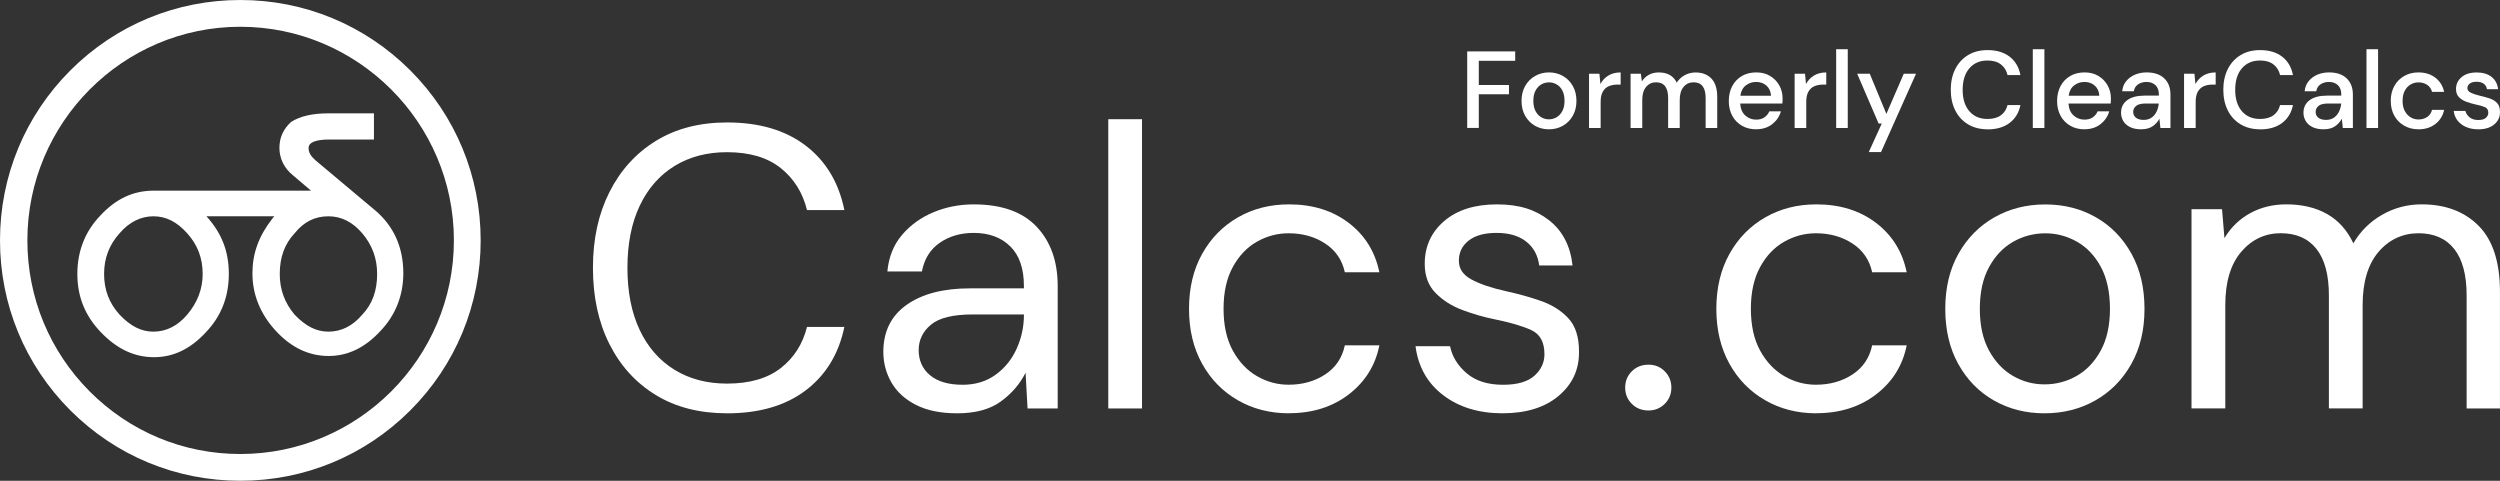
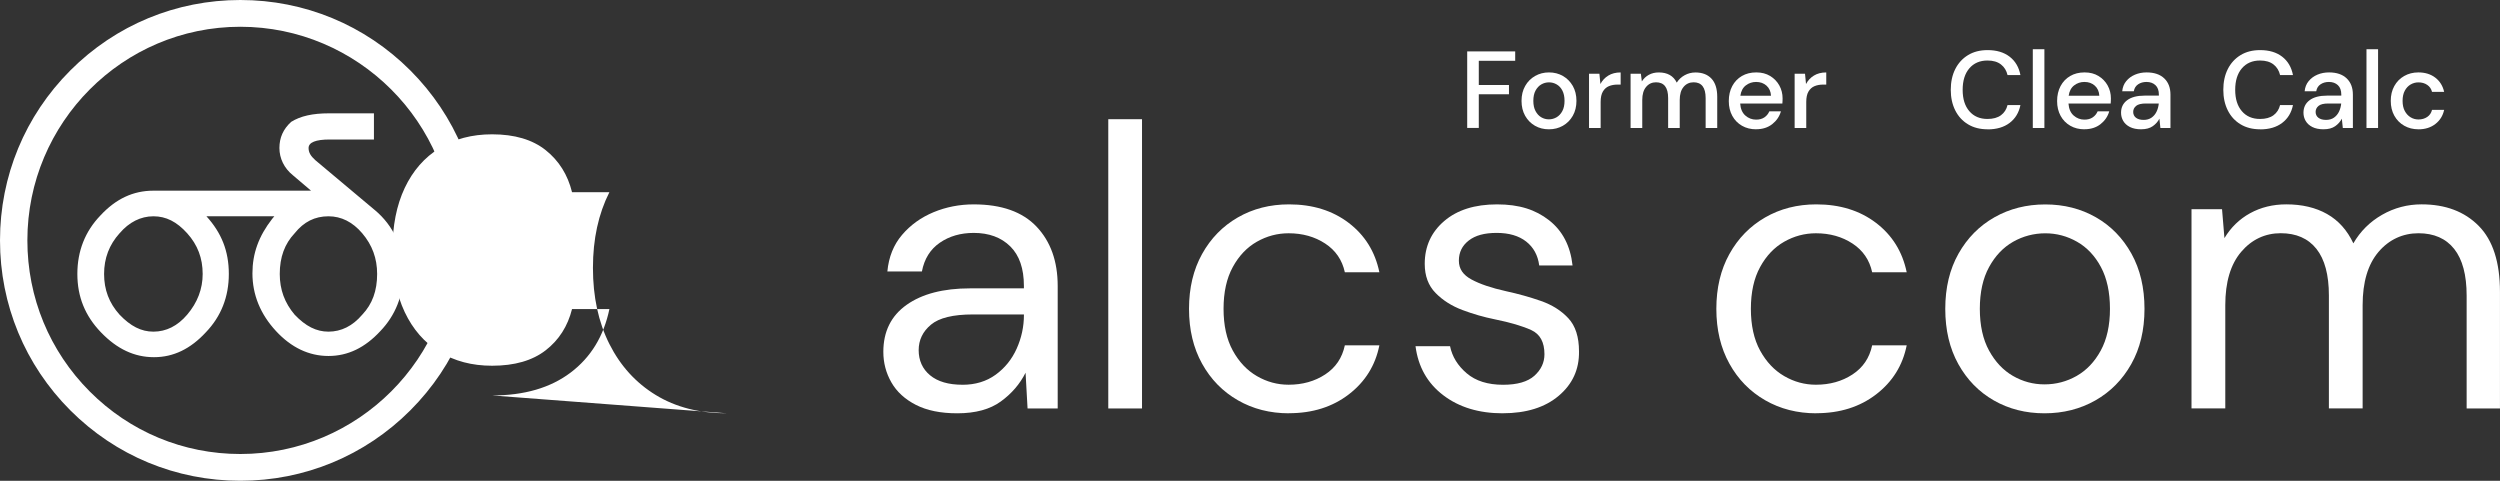
<svg xmlns="http://www.w3.org/2000/svg" id="Layer_1" viewBox="0 0 936 180">
  <rect x="0" y="0" width="936" height="180" fill="#333333" stroke="none" />
  <defs>
    <style>.cls-1{fill:#fff;stroke-width:0px;}</style>
  </defs>
  <path class="cls-1" d="m153.61,26.35C136.62,9.36,114.02,0,89.98,0S43.34,9.36,26.35,26.35C9.36,43.35,0,65.95,0,90s9.36,46.65,26.35,63.65c16.99,16.99,39.59,26.35,63.63,26.35s46.64-9.36,63.63-26.35c16.99-16.99,26.35-39.6,26.35-63.65s-9.36-46.65-26.35-63.65Zm16.33,63.65c0,44.1-35.87,79.98-79.96,79.98-21.33,0-41.36-8.33-56.41-23.44-15.04-15.1-23.32-35.18-23.32-56.54C10.24,45.9,46.01,10.02,89.98,10.02s79.96,35.88,79.96,79.98Z" />
  <path class="cls-1" d="m140.29,78.62l-22.2-18.62c-1.81-1.61-2.56-2.94-2.56-4.58,0-2.11,2.66-3.19,7.9-3.19h16.57v-9.8h-16.8c-6.17,0-10.68,1.01-14.2,3.2-2.96,2.71-4.39,5.91-4.39,9.78s1.76,7.59,5.1,10.25l6.74,5.73h-59.02c-7.56,0-14.06,3.05-19.86,9.31-5.71,5.94-8.61,13.29-8.61,21.86s2.89,15.68,8.83,21.86c6.03,6.27,12.53,9.31,19.86,9.31s13.69-3.13,19.41-9.31c5.71-5.94,8.61-13.29,8.61-21.86s-2.75-15.39-8.4-21.6h25.45c-.28.32-.55.64-.8.95-5.06,6.5-7.41,12.99-7.41,20.42,0,8.02,2.97,15.3,8.82,21.62,5.73,6.19,12.34,9.33,19.65,9.33s13.69-3.13,19.41-9.31c5.63-5.86,8.61-13.34,8.61-21.63,0-9.78-3.6-17.77-10.71-23.73Zm-4.63,39.16l-.04.04c-3.58,4.22-7.84,6.35-12.65,6.35-4.52,0-8.54-2.02-12.65-6.35-3.75-4.42-5.58-9.41-5.58-15.24,0-6.29,1.83-11.28,5.6-15.27,3.41-4.26,7.54-6.33,12.63-6.33,4.81,0,9.06,2.14,12.65,6.36,3.75,4.42,5.58,9.4,5.58,15.24,0,6.29-1.81,11.26-5.54,15.2Zm-90.88-30.44c3.53-4.16,7.9-6.36,12.65-6.36s8.75,2.03,12.67,6.38c3.89,4.33,5.78,9.3,5.78,15.22,0,5.58-1.95,10.71-5.81,15.24-3.58,4.22-7.84,6.35-12.65,6.35-4.52,0-8.54-2.03-12.67-6.38-3.89-4.32-5.78-9.3-5.78-15.22s1.95-10.96,5.8-15.24Z" />
-   <path class="cls-1" d="m272.22,154.74c-10.33,0-19.23-2.28-26.69-6.84-7.47-4.56-13.26-10.93-17.37-19.1-4.11-8.17-6.16-17.67-6.16-28.5s2.05-20.18,6.16-28.35c4.11-8.17,9.9-14.57,17.37-19.18,7.47-4.61,16.37-6.92,26.69-6.92,12.03,0,21.83,2.88,29.4,8.65,7.57,5.77,12.41,13.81,14.51,24.14h-13.99c-1.61-6.52-4.89-11.76-9.85-15.72-4.96-3.96-11.66-5.94-20.08-5.94-7.52,0-14.09,1.73-19.7,5.19-5.61,3.46-9.95,8.42-13.01,14.89-3.06,6.47-4.59,14.22-4.59,23.24s1.53,16.77,4.59,23.24c3.06,6.47,7.39,11.43,13.01,14.89,5.61,3.46,12.18,5.19,19.7,5.19,8.42,0,15.11-1.93,20.08-5.79,4.96-3.86,8.24-9,9.85-15.42h13.99c-2.11,10.13-6.94,18.05-14.51,23.77-7.57,5.72-17.37,8.57-29.4,8.57Z" />
+   <path class="cls-1" d="m272.22,154.74c-10.33,0-19.23-2.28-26.69-6.84-7.47-4.56-13.26-10.93-17.37-19.1-4.11-8.17-6.16-17.67-6.16-28.5s2.05-20.18,6.16-28.35h-13.99c-1.61-6.52-4.89-11.76-9.85-15.72-4.96-3.96-11.66-5.94-20.08-5.94-7.52,0-14.09,1.73-19.7,5.19-5.61,3.46-9.95,8.42-13.01,14.89-3.06,6.47-4.59,14.22-4.59,23.24s1.53,16.77,4.59,23.24c3.06,6.47,7.39,11.43,13.01,14.89,5.61,3.46,12.18,5.19,19.7,5.19,8.42,0,15.11-1.93,20.08-5.79,4.96-3.86,8.24-9,9.85-15.42h13.99c-2.11,10.13-6.94,18.05-14.51,23.77-7.57,5.72-17.37,8.57-29.4,8.57Z" />
  <path class="cls-1" d="m358.39,154.74c-6.22,0-11.38-1.05-15.49-3.16-4.11-2.11-7.17-4.91-9.17-8.42-2.01-3.51-3.01-7.32-3.01-11.43,0-7.62,2.91-13.49,8.72-17.6,5.81-4.11,13.73-6.17,23.76-6.17h20.15v-.9c0-6.52-1.7-11.46-5.11-14.82-3.41-3.36-7.97-5.04-13.68-5.04-4.91,0-9.15,1.23-12.71,3.69-3.56,2.46-5.79,6.04-6.69,10.75h-12.93c.5-5.41,2.33-9.98,5.49-13.69,3.16-3.71,7.09-6.54,11.8-8.5,4.71-1.95,9.72-2.93,15.04-2.93,10.42,0,18.27,2.78,23.54,8.35,5.26,5.57,7.9,12.96,7.9,22.19v45.88h-11.28l-.75-13.39c-2.11,4.21-5.19,7.8-9.25,10.75-4.06,2.96-9.5,4.44-16.32,4.44Zm1.96-10.68c4.81,0,8.95-1.25,12.41-3.76,3.46-2.51,6.09-5.77,7.89-9.78,1.8-4.01,2.71-8.22,2.71-12.64v-.15h-19.1c-7.42,0-12.66,1.28-15.72,3.84-3.06,2.56-4.59,5.74-4.59,9.55s1.43,7.05,4.29,9.4c2.86,2.36,6.89,3.53,12.11,3.53Z" />
  <path class="cls-1" d="m414.94,152.93V44.63h12.63v108.3h-12.63Z" />
  <path class="cls-1" d="m482.61,154.74c-7.12,0-13.51-1.63-19.17-4.89-5.67-3.26-10.13-7.82-13.38-13.69-3.26-5.87-4.89-12.71-4.89-20.53s1.63-14.67,4.89-20.53c3.26-5.87,7.72-10.43,13.38-13.69,5.66-3.26,12.05-4.89,19.17-4.89,8.82,0,16.27,2.31,22.33,6.92,6.06,4.61,9.9,10.78,11.5,18.5h-12.93c-1-4.61-3.46-8.2-7.37-10.76-3.91-2.56-8.47-3.84-13.68-3.84-4.21,0-8.17,1.05-11.88,3.16-3.71,2.11-6.72,5.26-9.02,9.48-2.31,4.21-3.46,9.43-3.46,15.64s1.15,11.43,3.46,15.64c2.31,4.21,5.31,7.4,9.02,9.55,3.71,2.16,7.67,3.23,11.88,3.23,5.21,0,9.77-1.28,13.68-3.84,3.91-2.56,6.37-6.19,7.37-10.91h12.93c-1.5,7.52-5.31,13.64-11.43,18.35-6.12,4.71-13.59,7.07-22.41,7.07Z" />
  <path class="cls-1" d="m562.61,154.74c-8.93,0-16.34-2.26-22.26-6.77-5.92-4.51-9.38-10.63-10.38-18.35h12.93c.8,3.91,2.88,7.29,6.24,10.15,3.36,2.86,7.89,4.29,13.61,4.29,5.31,0,9.22-1.13,11.73-3.38,2.5-2.26,3.76-4.94,3.76-8.05,0-4.51-1.63-7.52-4.89-9.03-3.26-1.5-7.85-2.86-13.76-4.06-4.01-.8-8.02-1.96-12.03-3.46-4.01-1.5-7.37-3.63-10.08-6.39-2.71-2.76-4.06-6.39-4.06-10.91,0-6.52,2.43-11.86,7.29-16.02,4.86-4.16,11.45-6.24,19.78-6.24s14.41,1.98,19.47,5.94c5.06,3.96,7.99,9.6,8.8,16.92h-12.48c-.5-3.81-2.13-6.79-4.89-8.95-2.76-2.16-6.44-3.23-11.05-3.23s-8,.95-10.45,2.86c-2.46,1.91-3.69,4.41-3.69,7.52s1.58,5.36,4.74,7.07c3.16,1.71,7.44,3.16,12.86,4.36,4.61,1,9,2.23,13.16,3.68,4.16,1.46,7.57,3.61,10.23,6.47,2.66,2.86,3.99,6.99,3.99,12.41.1,6.72-2.43,12.26-7.6,16.62-5.16,4.36-12.16,6.54-20.98,6.54Z" />
-   <path class="cls-1" d="m617.19,153.68c-2.51,0-4.59-.83-6.24-2.48-1.65-1.65-2.48-3.69-2.48-6.09s.83-4.44,2.48-6.09c1.65-1.65,3.73-2.48,6.24-2.48s4.44.83,6.09,2.48c1.65,1.66,2.48,3.69,2.48,6.09s-.83,4.44-2.48,6.09c-1.65,1.65-3.69,2.48-6.09,2.48Z" />
  <path class="cls-1" d="m680.04,154.74c-7.12,0-13.51-1.63-19.17-4.89-5.67-3.26-10.13-7.82-13.38-13.69-3.26-5.87-4.89-12.71-4.89-20.53s1.63-14.67,4.89-20.53c3.26-5.87,7.72-10.43,13.38-13.69,5.66-3.26,12.05-4.89,19.17-4.89,8.82,0,16.27,2.31,22.33,6.92,6.06,4.61,9.9,10.78,11.5,18.5h-12.93c-1-4.61-3.46-8.2-7.37-10.76-3.91-2.56-8.47-3.84-13.68-3.84-4.21,0-8.17,1.05-11.88,3.16-3.71,2.11-6.72,5.26-9.02,9.48-2.31,4.21-3.46,9.43-3.46,15.64s1.15,11.43,3.46,15.64c2.31,4.21,5.31,7.4,9.02,9.55,3.71,2.16,7.67,3.23,11.88,3.23,5.21,0,9.77-1.28,13.68-3.84,3.91-2.56,6.37-6.19,7.37-10.91h12.93c-1.5,7.52-5.31,13.64-11.43,18.35-6.12,4.71-13.59,7.07-22.41,7.07Z" />
  <path class="cls-1" d="m765.46,154.74c-7.02,0-13.34-1.6-18.95-4.81-5.62-3.21-10.05-7.75-13.31-13.61-3.26-5.87-4.89-12.76-4.89-20.68s1.65-14.82,4.96-20.68c3.31-5.87,7.8-10.4,13.46-13.61,5.66-3.21,12-4.81,19.02-4.81s13.33,1.6,18.95,4.81c5.61,3.21,10.05,7.75,13.31,13.61,3.26,5.87,4.89,12.76,4.89,20.68s-1.65,14.82-4.96,20.68c-3.31,5.87-7.8,10.4-13.46,13.61-5.66,3.21-12.01,4.81-19.02,4.81Zm0-10.83c4.31,0,8.32-1.05,12.03-3.16,3.71-2.11,6.72-5.27,9.02-9.48,2.3-4.21,3.46-9.42,3.46-15.64s-1.13-11.43-3.38-15.64c-2.25-4.21-5.24-7.37-8.95-9.48-3.71-2.11-7.67-3.16-11.88-3.16s-8.32,1.05-12.03,3.16c-3.71,2.11-6.72,5.26-9.02,9.48-2.31,4.21-3.46,9.43-3.46,15.64s1.15,11.43,3.46,15.64c2.31,4.21,5.29,7.37,8.95,9.48,3.66,2.11,7.59,3.16,11.8,3.16Z" />
  <path class="cls-1" d="m820.5,152.93v-74.61h11.43l.9,10.83c2.41-4.01,5.61-7.12,9.62-9.33,4.01-2.2,8.52-3.31,13.54-3.31,5.91,0,11,1.2,15.26,3.61,4.26,2.41,7.54,6.07,9.85,10.98,2.61-4.51,6.19-8.07,10.75-10.68,4.56-2.61,9.5-3.91,14.81-3.91,8.92,0,16.04,2.68,21.36,8.05,5.31,5.36,7.97,13.61,7.97,24.74v43.62h-12.48v-42.27c0-7.72-1.56-13.54-4.66-17.45-3.11-3.91-7.57-5.87-13.38-5.87s-11,2.33-14.96,6.99c-3.96,4.66-5.94,11.31-5.94,19.93v38.66h-12.63v-42.27c0-7.72-1.56-13.54-4.66-17.45-3.11-3.91-7.57-5.87-13.38-5.87s-10.85,2.33-14.81,6.99c-3.96,4.66-5.94,11.31-5.94,19.93v38.66h-12.63Z" />
  <path class="cls-1" d="m549.32,47.92v-28.67h17.97v3.52h-13.63v9.05h11.3v3.48h-11.3v12.61h-4.34Z" />
  <path class="cls-1" d="m579.9,48.41c-1.94,0-3.68-.44-5.22-1.33-1.54-.89-2.76-2.13-3.67-3.73-.9-1.6-1.35-3.46-1.35-5.59s.46-3.99,1.37-5.59c.91-1.6,2.15-2.84,3.71-3.73,1.56-.89,3.29-1.33,5.2-1.33s3.68.44,5.22,1.33c1.54.89,2.77,2.13,3.69,3.73.91,1.6,1.37,3.46,1.37,5.59s-.46,3.99-1.37,5.59c-.91,1.6-2.15,2.84-3.7,3.73-1.56.89-3.3,1.33-5.24,1.33Zm0-3.73c1.04,0,2-.26,2.89-.78.89-.52,1.6-1.29,2.15-2.32.55-1.02.82-2.3.82-3.83s-.27-2.81-.8-3.83c-.53-1.02-1.24-1.79-2.13-2.31s-1.85-.78-2.89-.78-2,.26-2.89.78-1.6,1.29-2.15,2.31c-.55,1.02-.82,2.3-.82,3.83s.27,2.81.82,3.83c.54,1.02,1.25,1.8,2.13,2.32s1.83.78,2.87.78Z" />
  <path class="cls-1" d="m594.93,47.92v-20.31h3.89l.37,3.85c.71-1.34,1.7-2.4,2.97-3.17,1.27-.78,2.8-1.17,4.61-1.17v4.55h-1.19c-1.2,0-2.27.2-3.21.59s-1.69,1.07-2.25,2.01-.84,2.25-.84,3.91v9.75h-4.34Z" />
  <path class="cls-1" d="m610.49,47.92v-20.31h3.85l.37,2.87c.66-1.04,1.52-1.86,2.6-2.46s2.33-.9,3.75-.9c3.22,0,5.46,1.27,6.72,3.81.74-1.17,1.73-2.1,2.97-2.78s2.59-1.02,4.03-1.02c2.54,0,4.53.76,5.98,2.29,1.45,1.53,2.17,3.81,2.17,6.84v11.67h-4.34v-11.22c0-3.93-1.5-5.9-4.5-5.9-1.53,0-2.78.57-3.75,1.72-.97,1.15-1.45,2.78-1.45,4.91v10.49h-4.34v-11.22c0-3.93-1.51-5.9-4.54-5.9-1.5,0-2.74.57-3.7,1.72-.97,1.15-1.45,2.78-1.45,4.91v10.49h-4.34Z" />
  <path class="cls-1" d="m657.49,48.41c-1.99,0-3.76-.44-5.3-1.33-1.54-.89-2.75-2.12-3.62-3.71s-1.31-3.43-1.31-5.53.43-4,1.29-5.61c.86-1.61,2.06-2.87,3.6-3.77,1.54-.9,3.34-1.35,5.38-1.35s3.73.44,5.2,1.33c1.47.89,2.62,2.07,3.44,3.54.82,1.47,1.23,3.1,1.23,4.87,0,.27,0,.57-.02.88-.01.31-.04.66-.06,1.04h-15.8c.14,1.97.78,3.46,1.94,4.49,1.16,1.02,2.5,1.53,4.03,1.53,1.23,0,2.26-.28,3.09-.84.83-.56,1.45-1.32,1.86-2.27h4.34c-.55,1.91-1.63,3.51-3.25,4.79s-3.64,1.92-6.04,1.92Zm0-17.73c-1.45,0-2.73.43-3.85,1.29s-1.8,2.15-2.05,3.87h11.47c-.08-1.58-.64-2.84-1.68-3.77-1.04-.93-2.33-1.39-3.89-1.39Z" />
  <path class="cls-1" d="m671.91,47.92v-20.31h3.89l.37,3.85c.71-1.34,1.7-2.4,2.97-3.17,1.27-.78,2.8-1.17,4.61-1.17v4.55h-1.19c-1.2,0-2.27.2-3.21.59s-1.69,1.07-2.25,2.01-.84,2.25-.84,3.91v9.75h-4.34Z" />
-   <path class="cls-1" d="m687.46,47.92v-29.49h4.34v29.49h-4.34Z" />
-   <path class="cls-1" d="m699.67,56.93l4.87-10.69h-1.19l-8.02-18.63h4.71l6.22,15.03,6.51-15.03h4.59l-13.1,29.32h-4.59Z" />
  <path class="cls-1" d="m744.17,48.41c-2.84,0-5.29-.62-7.35-1.87-2.06-1.24-3.65-2.97-4.77-5.2s-1.68-4.8-1.68-7.72.56-5.54,1.68-7.76c1.12-2.22,2.71-3.96,4.77-5.22,2.06-1.26,4.51-1.88,7.35-1.88,3.36,0,6.1.82,8.23,2.46,2.13,1.64,3.48,3.93,4.05,6.88h-4.83c-.38-1.66-1.2-2.99-2.46-3.97-1.26-.98-2.93-1.47-5.04-1.47-2.87,0-5.13.98-6.8,2.93-1.67,1.95-2.5,4.64-2.5,8.05s.83,6.05,2.5,7.99c1.66,1.94,3.93,2.91,6.8,2.91,2.1,0,3.78-.46,5.04-1.39,1.25-.93,2.07-2.2,2.46-3.81h4.83c-.57,2.84-1.92,5.07-4.05,6.68-2.13,1.61-4.87,2.42-8.23,2.42Z" />
  <path class="cls-1" d="m761.08,47.92v-29.49h4.34v29.49h-4.34Z" />
  <path class="cls-1" d="m780.41,48.41c-1.99,0-3.76-.44-5.3-1.33-1.54-.89-2.75-2.12-3.62-3.71s-1.31-3.43-1.31-5.53.43-4,1.29-5.61c.86-1.61,2.06-2.87,3.6-3.77,1.54-.9,3.34-1.35,5.38-1.35s3.73.44,5.2,1.33c1.47.89,2.62,2.07,3.44,3.54.82,1.47,1.23,3.1,1.23,4.87,0,.27,0,.57-.02.88-.01.31-.04.66-.06,1.04h-15.8c.14,1.97.78,3.46,1.94,4.49,1.16,1.02,2.5,1.53,4.03,1.53,1.23,0,2.26-.28,3.09-.84.83-.56,1.45-1.32,1.86-2.27h4.34c-.55,1.91-1.63,3.51-3.25,4.79s-3.64,1.92-6.04,1.92Zm0-17.73c-1.45,0-2.73.43-3.85,1.29s-1.8,2.15-2.05,3.87h11.47c-.08-1.58-.64-2.84-1.68-3.77-1.04-.93-2.33-1.39-3.89-1.39Z" />
  <path class="cls-1" d="m801.7,48.41c-1.72,0-3.14-.29-4.26-.86s-1.95-1.33-2.5-2.27c-.55-.94-.82-1.97-.82-3.09,0-1.97.76-3.52,2.29-4.67,1.53-1.15,3.71-1.72,6.55-1.72h5.32v-.37c0-1.58-.43-2.77-1.29-3.56-.86-.79-1.97-1.19-3.34-1.19-1.2,0-2.25.29-3.13.88s-1.43,1.45-1.62,2.6h-4.34c.14-1.47.63-2.74,1.5-3.79.86-1.05,1.95-1.86,3.28-2.42,1.32-.56,2.78-.84,4.36-.84,2.84,0,5.04.75,6.59,2.23,1.56,1.49,2.33,3.52,2.33,6.08v12.49h-3.77l-.37-3.48c-.57,1.12-1.41,2.06-2.5,2.82-1.09.76-2.53,1.15-4.3,1.15Zm.86-3.52c1.17,0,2.16-.28,2.97-.84.8-.56,1.43-1.3,1.88-2.23.45-.93.73-1.95.84-3.07h-4.83c-1.72,0-2.94.3-3.66.9-.72.6-1.09,1.35-1.09,2.25s.35,1.66,1.04,2.19c.7.53,1.64.8,2.85.8Z" />
-   <path class="cls-1" d="m817.71,47.92v-20.31h3.89l.37,3.85c.71-1.34,1.7-2.4,2.97-3.17,1.27-.78,2.8-1.17,4.61-1.17v4.55h-1.19c-1.2,0-2.27.2-3.21.59s-1.69,1.07-2.25,2.01-.84,2.25-.84,3.91v9.75h-4.34Z" />
  <path class="cls-1" d="m846.21,48.41c-2.84,0-5.29-.62-7.35-1.87-2.06-1.24-3.65-2.97-4.77-5.2s-1.68-4.8-1.68-7.72.56-5.54,1.68-7.76c1.12-2.22,2.71-3.96,4.77-5.22,2.06-1.26,4.51-1.88,7.35-1.88,3.36,0,6.1.82,8.23,2.46,2.13,1.64,3.48,3.93,4.05,6.88h-4.83c-.38-1.66-1.2-2.99-2.46-3.97-1.26-.98-2.93-1.47-5.04-1.47-2.87,0-5.13.98-6.8,2.93-1.67,1.95-2.5,4.64-2.5,8.05s.83,6.05,2.5,7.99c1.66,1.94,3.93,2.91,6.8,2.91,2.1,0,3.78-.46,5.04-1.39,1.25-.93,2.07-2.2,2.46-3.81h4.83c-.57,2.84-1.92,5.07-4.05,6.68-2.13,1.61-4.87,2.42-8.23,2.42Z" />
  <path class="cls-1" d="m870,48.41c-1.72,0-3.14-.29-4.26-.86s-1.95-1.33-2.5-2.27c-.55-.94-.82-1.97-.82-3.09,0-1.97.76-3.52,2.29-4.67,1.53-1.15,3.71-1.72,6.55-1.72h5.32v-.37c0-1.58-.43-2.77-1.29-3.56-.86-.79-1.97-1.19-3.34-1.19-1.2,0-2.25.29-3.13.88s-1.43,1.45-1.62,2.6h-4.34c.14-1.47.63-2.74,1.5-3.79.86-1.05,1.95-1.86,3.28-2.42,1.32-.56,2.78-.84,4.36-.84,2.84,0,5.04.75,6.59,2.23,1.56,1.49,2.33,3.52,2.33,6.08v12.49h-3.77l-.37-3.48c-.57,1.12-1.41,2.06-2.5,2.82-1.09.76-2.53,1.15-4.3,1.15Zm.86-3.52c1.17,0,2.16-.28,2.97-.84.8-.56,1.43-1.3,1.88-2.23.45-.93.73-1.95.84-3.07h-4.83c-1.72,0-2.94.3-3.66.9-.72.6-1.09,1.35-1.09,2.25s.35,1.66,1.04,2.19c.7.53,1.64.8,2.85.8Z" />
  <path class="cls-1" d="m886.01,47.92v-29.49h4.34v29.49h-4.34Z" />
  <path class="cls-1" d="m905.46,48.41c-1.99,0-3.77-.45-5.34-1.35-1.57-.9-2.8-2.15-3.69-3.75-.89-1.6-1.33-3.45-1.33-5.55s.44-3.95,1.33-5.55c.89-1.6,2.11-2.85,3.69-3.75,1.57-.9,3.35-1.35,5.34-1.35,2.51,0,4.62.66,6.33,1.97,1.7,1.31,2.8,3.09,3.3,5.32h-4.54c-.27-1.12-.87-1.99-1.8-2.62-.93-.63-2.02-.94-3.28-.94-1.06,0-2.05.27-2.95.8-.9.53-1.63,1.31-2.17,2.33-.55,1.02-.82,2.29-.82,3.79s.27,2.77.82,3.79c.54,1.02,1.27,1.81,2.17,2.36.9.55,1.88.82,2.95.82,1.25,0,2.35-.31,3.28-.94s1.53-1.52,1.8-2.66h4.54c-.46,2.18-1.56,3.95-3.27,5.28-1.72,1.34-3.84,2.01-6.35,2.01Z" />
-   <path class="cls-1" d="m927.89,48.41c-2.57,0-4.68-.63-6.35-1.88-1.67-1.26-2.62-2.92-2.87-5h4.38c.22.93.74,1.73,1.56,2.4.82.67,1.9,1,3.24,1s2.27-.27,2.87-.82c.6-.54.9-1.17.9-1.88,0-1.04-.42-1.74-1.25-2.11-.83-.37-1.99-.7-3.46-1-1.15-.25-2.29-.57-3.42-.98-1.13-.41-2.08-.99-2.83-1.74-.75-.75-1.13-1.77-1.13-3.05,0-1.78.68-3.26,2.05-4.44,1.37-1.19,3.28-1.78,5.73-1.78,2.27,0,4.1.55,5.51,1.64,1.4,1.09,2.23,2.63,2.48,4.63h-4.18c-.14-.87-.54-1.56-1.21-2.05-.67-.49-1.56-.74-2.68-.74s-1.94.22-2.54.67c-.6.45-.9,1.03-.9,1.74s.42,1.27,1.25,1.68,1.93.78,3.3,1.11c1.37.3,2.63.65,3.79,1.04,1.16.4,2.09.98,2.8,1.74.71.76,1.06,1.88,1.06,3.36.03,1.86-.69,3.4-2.15,4.63s-3.45,1.84-5.96,1.84Z" />
</svg>